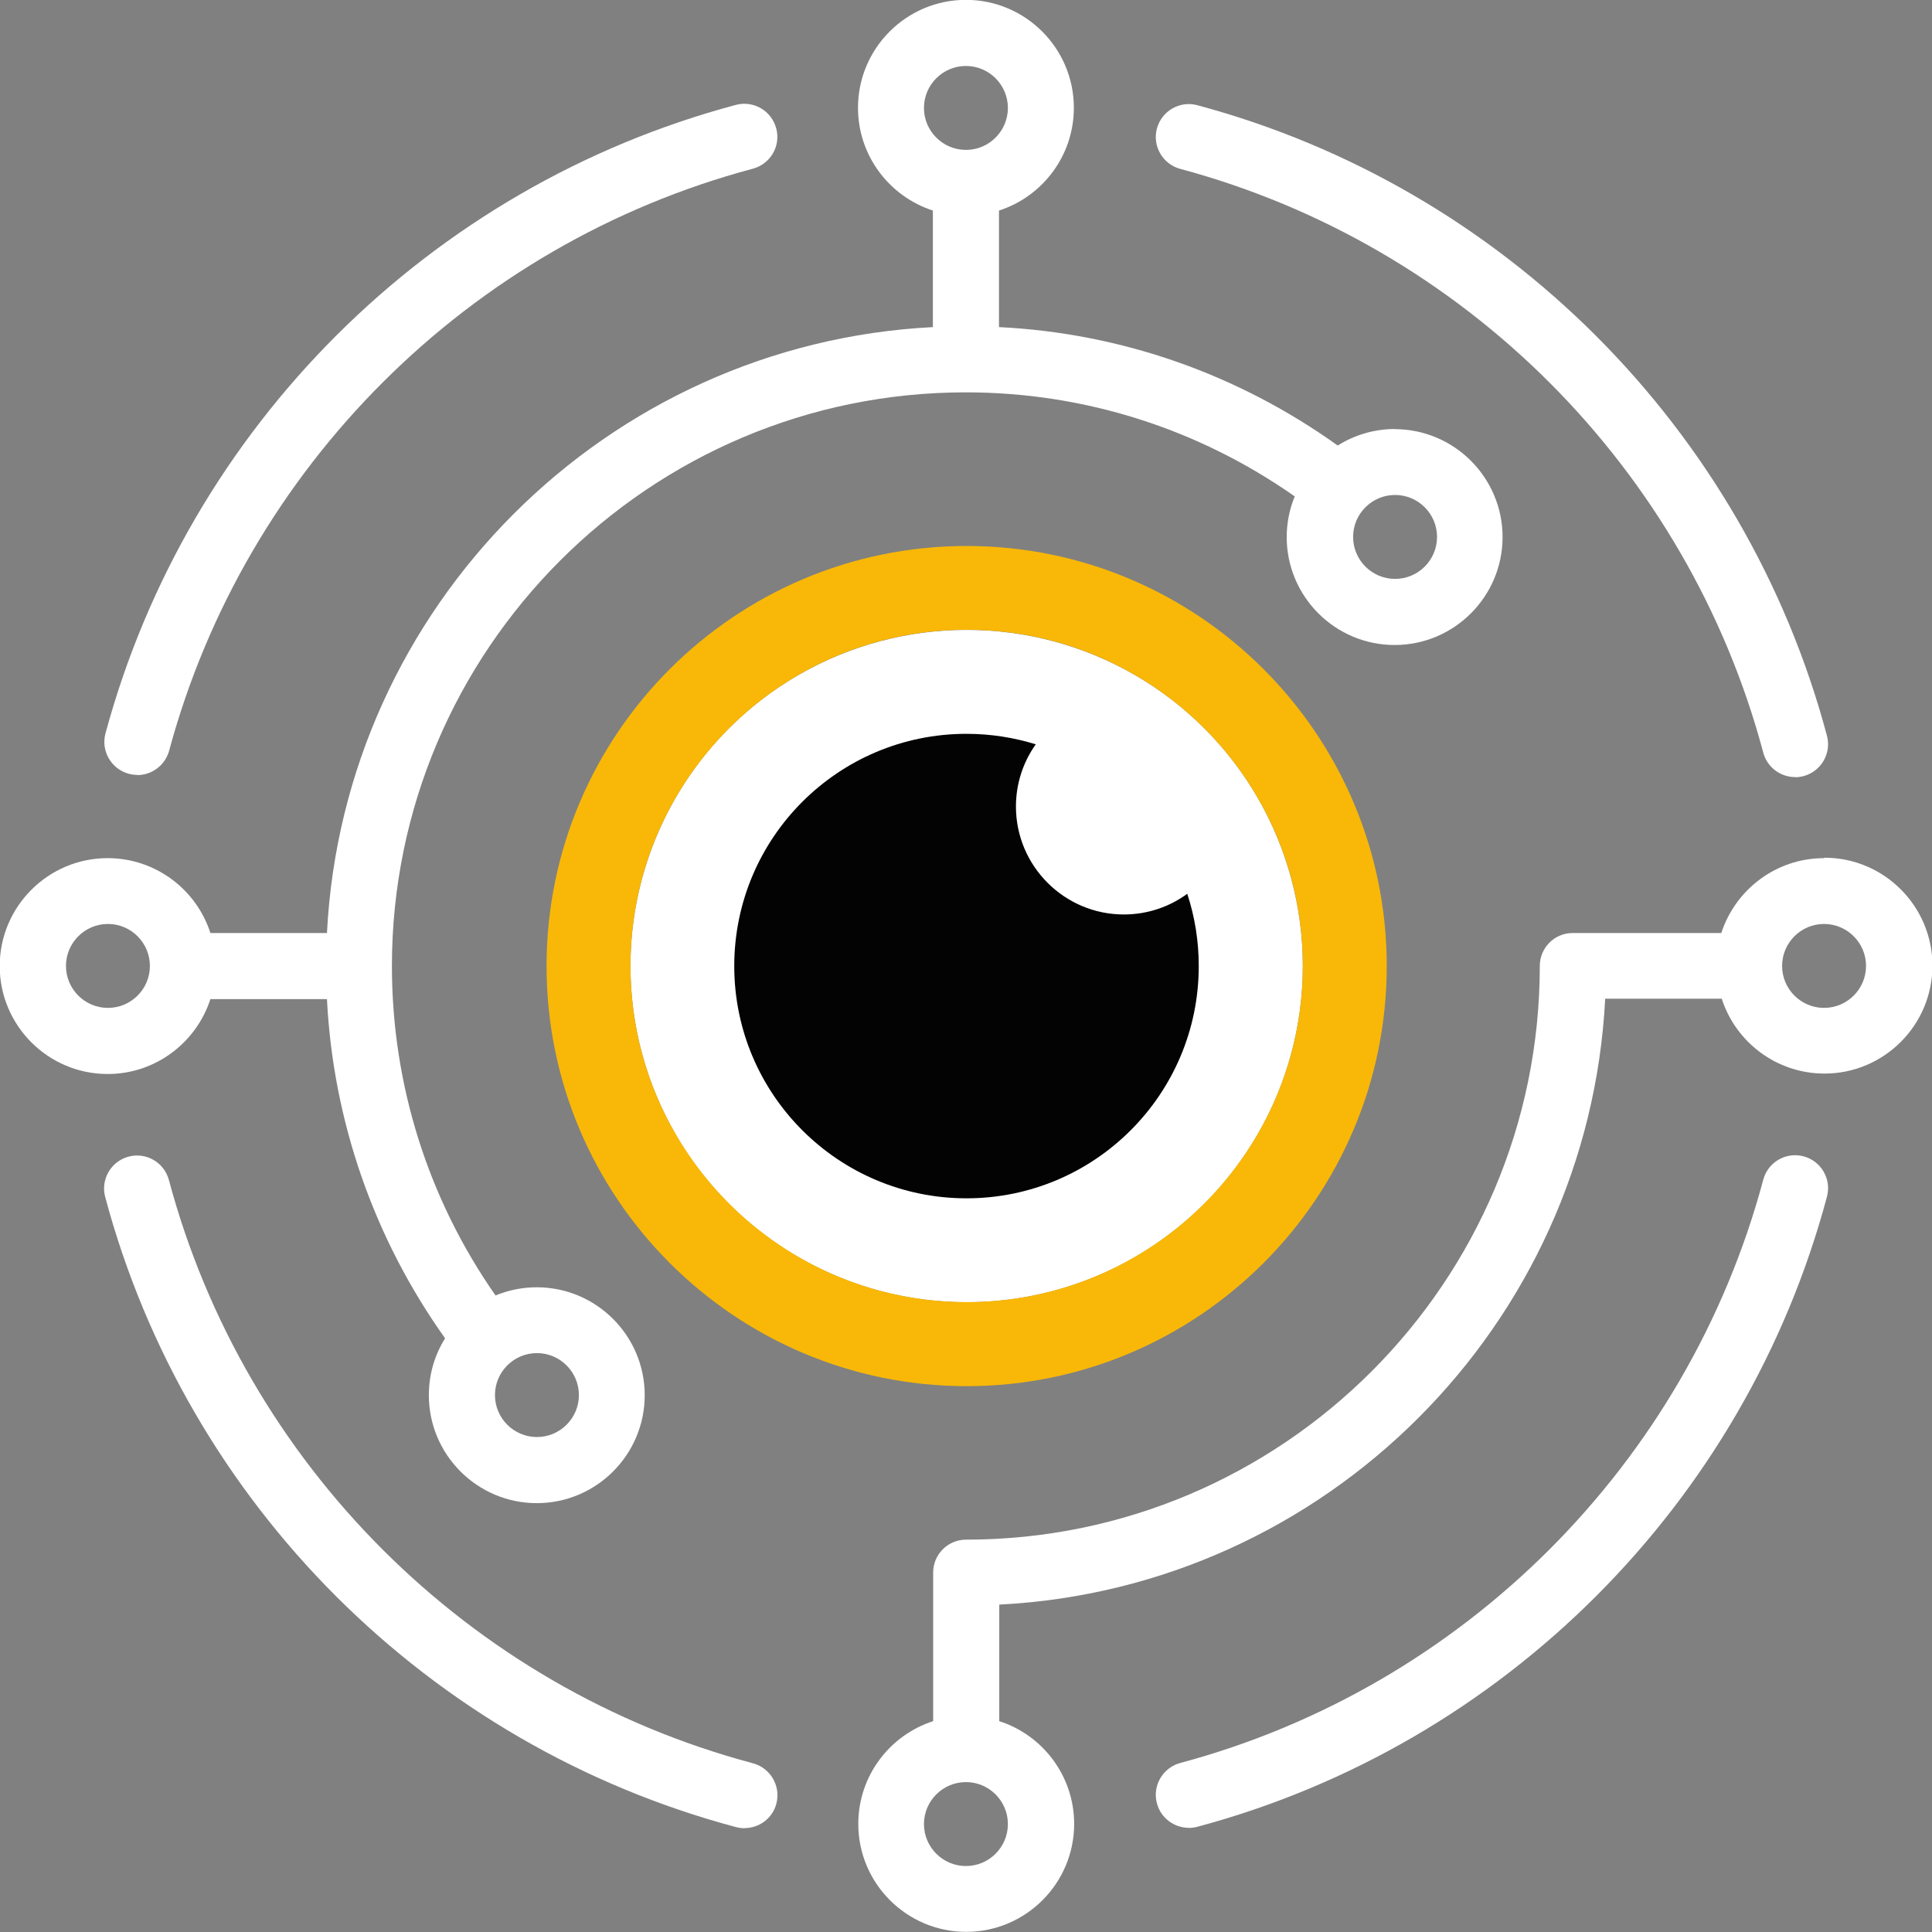
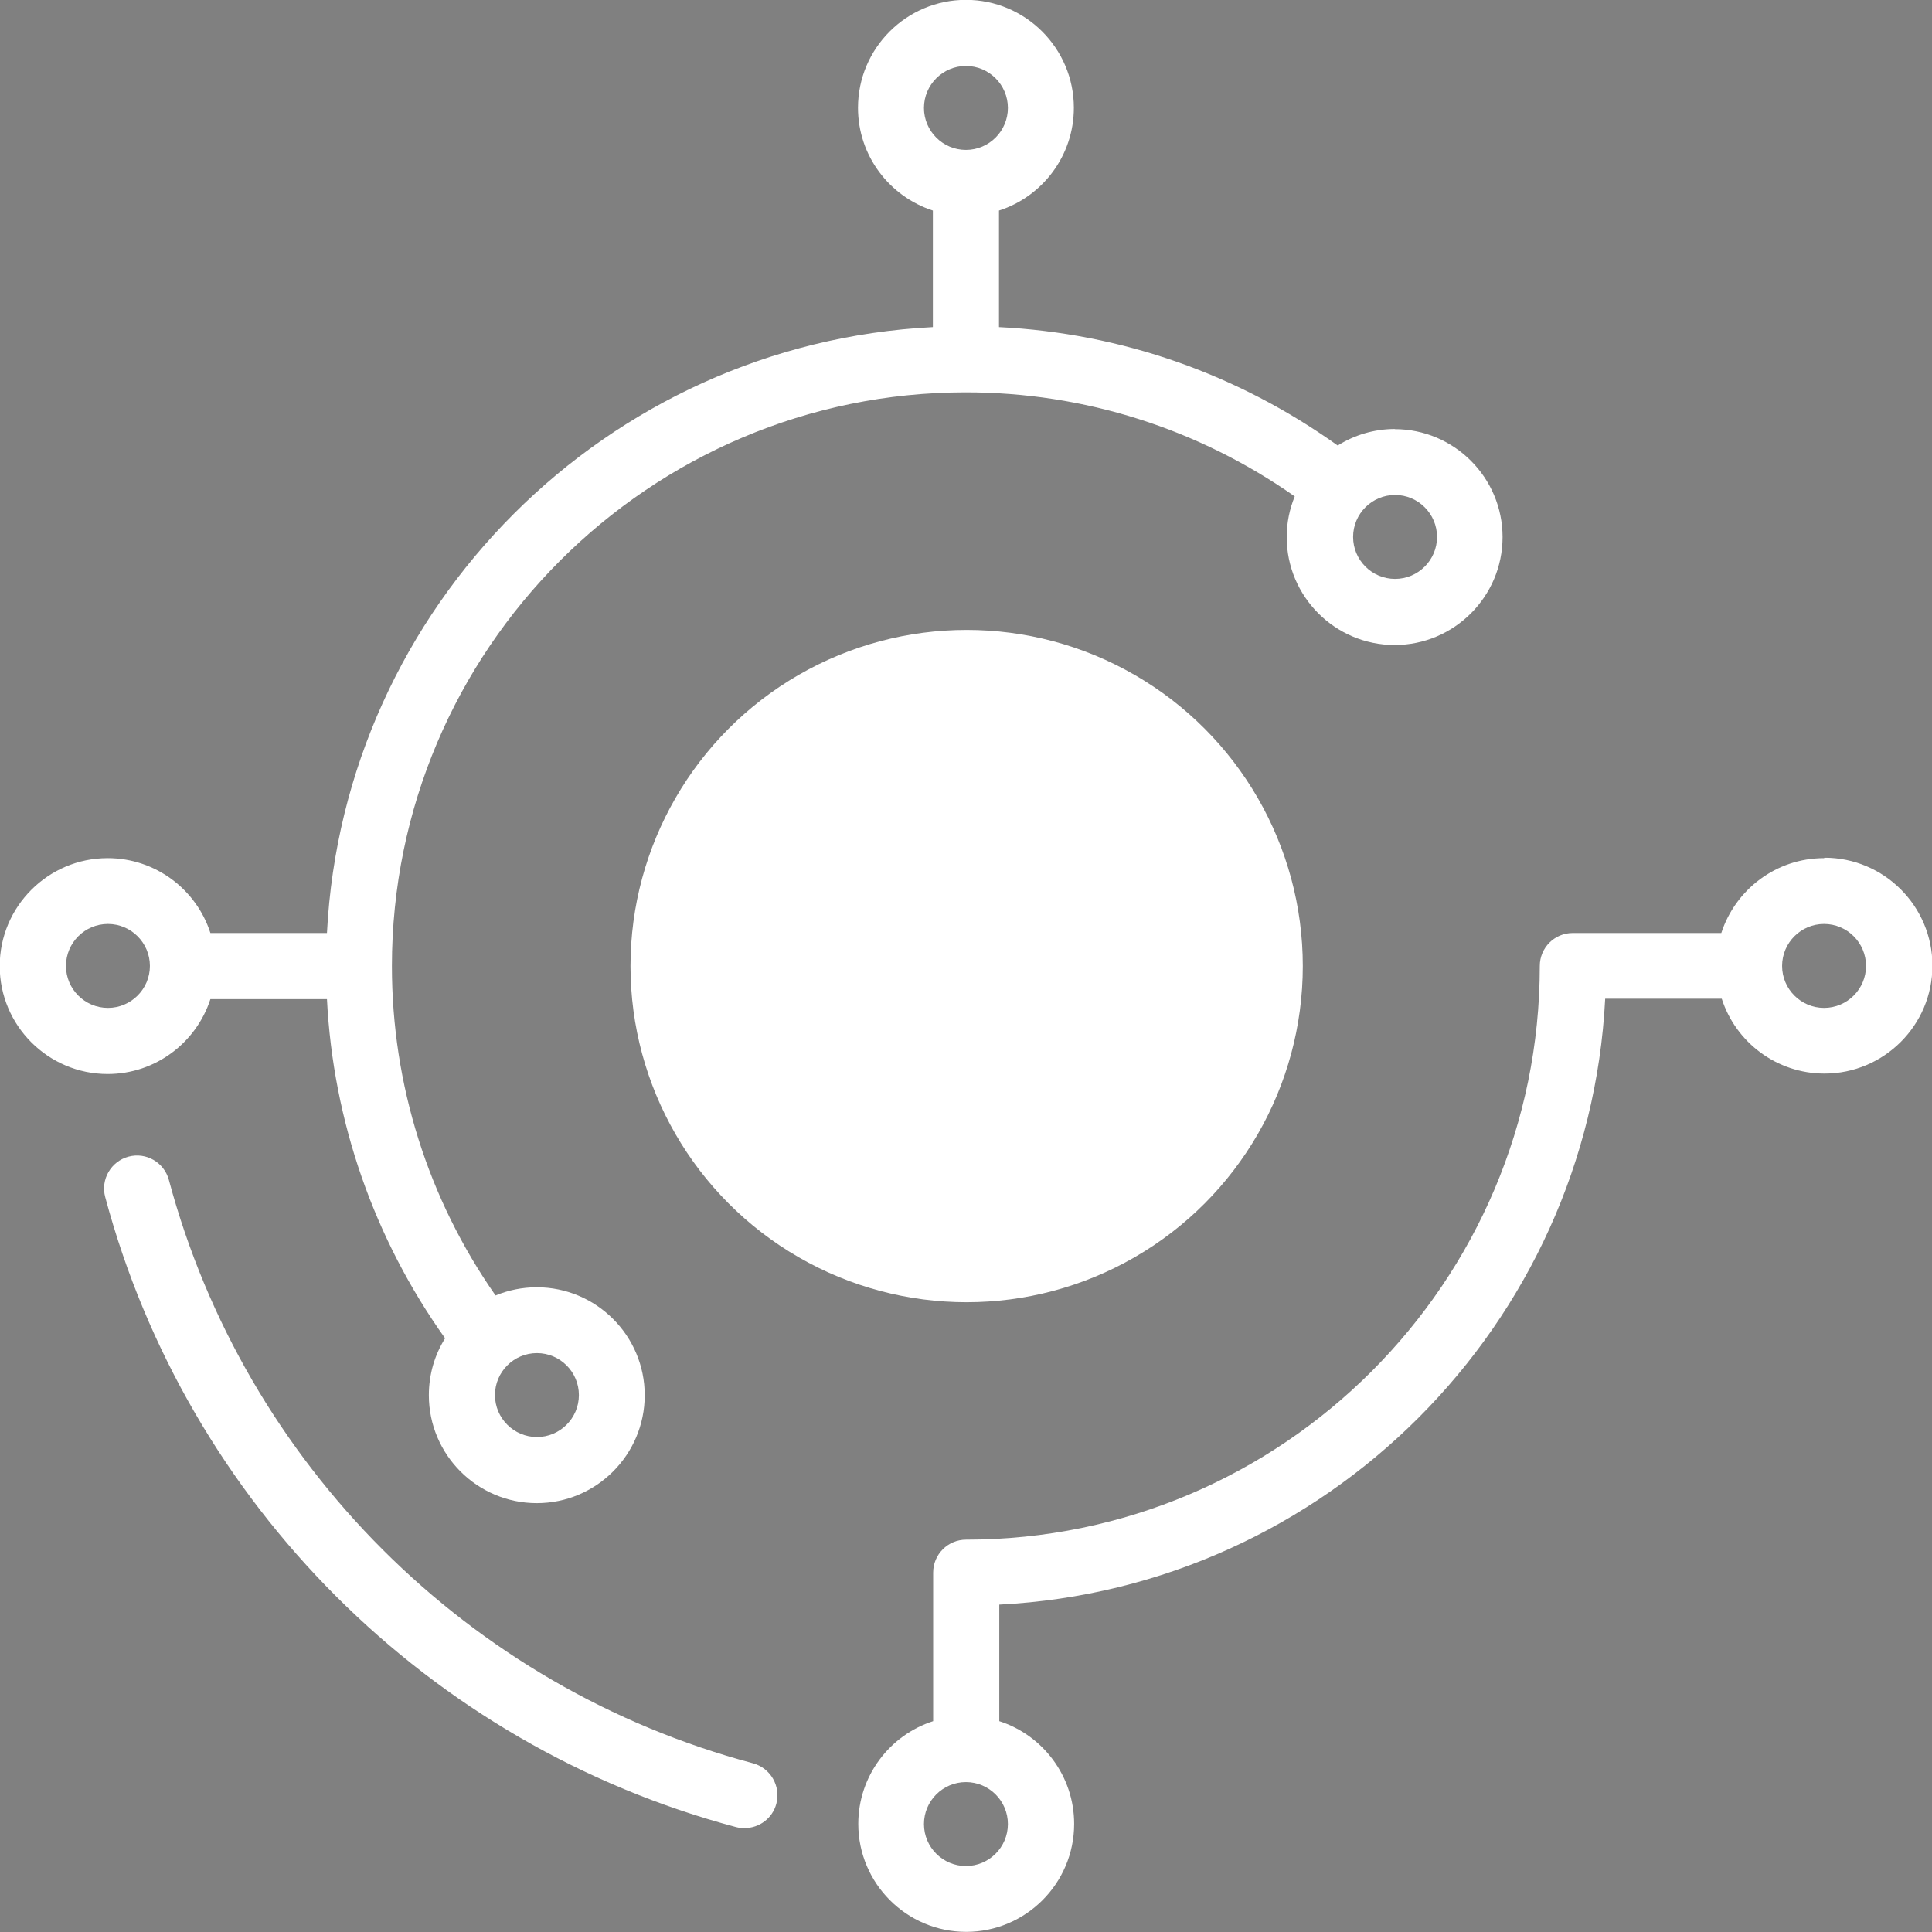
<svg xmlns="http://www.w3.org/2000/svg" id="Camada_2" data-name="Camada 2" viewBox="0 0 134.43 134.43">
  <rect x="0" y="0" width="134.43" height="134.43" fill="#808080" stroke="none" />
  <defs>
    <style>
      .cls-1 {
        fill: #f9b807;
      }

      .cls-2 {
        fill: #fff;
      }

      .cls-3 {
        fill: #030303;
      }
    </style>
  </defs>
  <g id="Camada_1-2" data-name="Camada 1">
    <g>
-       <path class="cls-2" d="M9.56,53.92c-.2,0-.4-.03-.6-.08-1.22-.33-1.95-1.59-1.62-2.81C13.09,29.74,29.89,12.98,51.2,7.3c1.22-.33,2.48.4,2.81,1.63s-.4,2.48-1.63,2.81c-19.73,5.26-35.29,20.78-40.61,40.49-.28,1.02-1.2,1.7-2.21,1.7Z" />
      <path class="cls-2" d="M51.8,127.21c-.2,0-.39-.03-.59-.08-21.36-5.69-38.18-22.49-43.89-43.84-.33-1.22.4-2.48,1.62-2.81,1.23-.33,2.48.4,2.81,1.62,5.29,19.77,20.87,35.33,40.64,40.59,1.22.33,1.95,1.58,1.63,2.81-.27,1.03-1.2,1.7-2.21,1.7Z" />
-       <path class="cls-2" d="M82.71,127.18c-1.01,0-1.94-.68-2.21-1.7-.33-1.22.4-2.48,1.62-2.81,19.75-5.29,35.29-20.85,40.57-40.59.33-1.22,1.58-1.95,2.81-1.62,1.22.33,1.95,1.58,1.62,2.81-5.7,21.33-22.49,38.13-43.81,43.84-.2.05-.4.08-.6.08Z" />
-       <path class="cls-2" d="M124.9,54.07c-1.01,0-1.94-.68-2.21-1.7-5.27-19.76-20.82-35.32-40.57-40.62-1.22-.33-1.95-1.59-1.62-2.81.33-1.22,1.59-1.95,2.81-1.62,21.33,5.72,38.12,22.53,43.81,43.87.33,1.22-.4,2.48-1.62,2.81-.2.05-.4.08-.59.08Z" />
      <circle class="cls-2" cx="67.26" cy="67.22" r="23.39" />
-       <path class="cls-1" d="M67.26,96.45c-16.12,0-29.23-13.11-29.23-29.23s13.11-29.23,29.23-29.23,29.23,13.11,29.23,29.23-13.11,29.23-29.23,29.23ZM67.26,43.82c-12.9,0-23.39,10.49-23.39,23.39s10.49,23.39,23.39,23.39,23.39-10.49,23.39-23.39-10.49-23.39-23.39-23.39Z" />
      <path class="cls-2" d="M126.92,59.71c-3.34,0-6.17,2.19-7.15,5.21h-10.34c-1.27,0-2.29,1.03-2.29,2.29,0,22.01-17.91,39.92-39.92,39.92-1.27,0-2.29,1.03-2.29,2.29v10.34c-3.02.97-5.21,3.81-5.21,7.15,0,4.14,3.37,7.51,7.51,7.51s7.51-3.37,7.51-7.51c0-3.34-2.19-6.18-5.21-7.15v-8.11c22.72-1.16,41-19.44,42.16-42.16h8.11c.97,3.02,3.81,5.21,7.15,5.21,4.14,0,7.51-3.37,7.51-7.51s-3.37-7.51-7.51-7.51ZM70.13,126.92c0,1.61-1.31,2.92-2.92,2.92s-2.92-1.31-2.92-2.92,1.31-2.92,2.92-2.92,2.92,1.31,2.92,2.92ZM126.92,70.13c-1.61,0-2.92-1.31-2.92-2.92s1.31-2.92,2.92-2.92,2.92,1.31,2.92,2.92-1.31,2.92-2.92,2.92Z" />
      <path class="cls-2" d="M97.07,29.85c-1.46,0-2.83.42-3.99,1.15-6.95-4.97-15.06-7.82-23.57-8.24v-8.11c3.02-.97,5.21-3.81,5.21-7.15,0-4.14-3.37-7.51-7.51-7.51s-7.51,3.37-7.51,7.51c0,3.34,2.19,6.17,5.21,7.15v8.11c-22.72,1.16-41,19.44-42.16,42.16h-8.11c-.97-3.02-3.81-5.21-7.15-5.21-4.14,0-7.51,3.37-7.51,7.51s3.37,7.51,7.51,7.51c3.34,0,6.17-2.19,7.15-5.21h8.11c.43,8.5,3.28,16.67,8.22,23.6-.72,1.15-1.13,2.5-1.13,3.96,0,4.14,3.37,7.51,7.51,7.51s7.51-3.37,7.51-7.51-3.37-7.51-7.51-7.51c-1.01,0-1.98.2-2.87.57-4.69-6.71-7.21-14.67-7.21-22.92,0-22.01,17.91-39.92,39.92-39.92,8.27,0,16.18,2.53,22.9,7.24-.36.87-.56,1.83-.56,2.83,0,4.14,3.37,7.51,7.51,7.51s7.51-3.37,7.51-7.51-3.37-7.51-7.51-7.51ZM7.51,70.13c-1.61,0-2.92-1.31-2.92-2.92s1.31-2.92,2.92-2.92,2.92,1.31,2.92,2.92-1.31,2.92-2.92,2.92ZM37.36,94.15c1.61,0,2.92,1.31,2.92,2.92s-1.31,2.92-2.92,2.92-2.92-1.31-2.92-2.92,1.31-2.92,2.92-2.92ZM67.21,4.59c1.61,0,2.92,1.31,2.92,2.92s-1.31,2.92-2.92,2.92-2.92-1.31-2.92-2.92,1.31-2.92,2.92-2.92ZM97.07,40.28c-1.61,0-2.92-1.31-2.92-2.92s1.31-2.92,2.92-2.92,2.92,1.31,2.92,2.92-1.31,2.92-2.92,2.92Z" />
-       <path class="cls-3" d="M78.2,63.63c-4.14,0-7.51-3.37-7.51-7.51,0-1.61.51-3.11,1.38-4.33-1.52-.47-3.14-.73-4.82-.73-8.93,0-16.16,7.24-16.16,16.16s7.24,16.16,16.16,16.16,16.16-7.24,16.16-16.16c0-1.76-.28-3.45-.8-5.03-1.24.91-2.77,1.44-4.42,1.44Z" />
    </g>
  </g>
</svg>